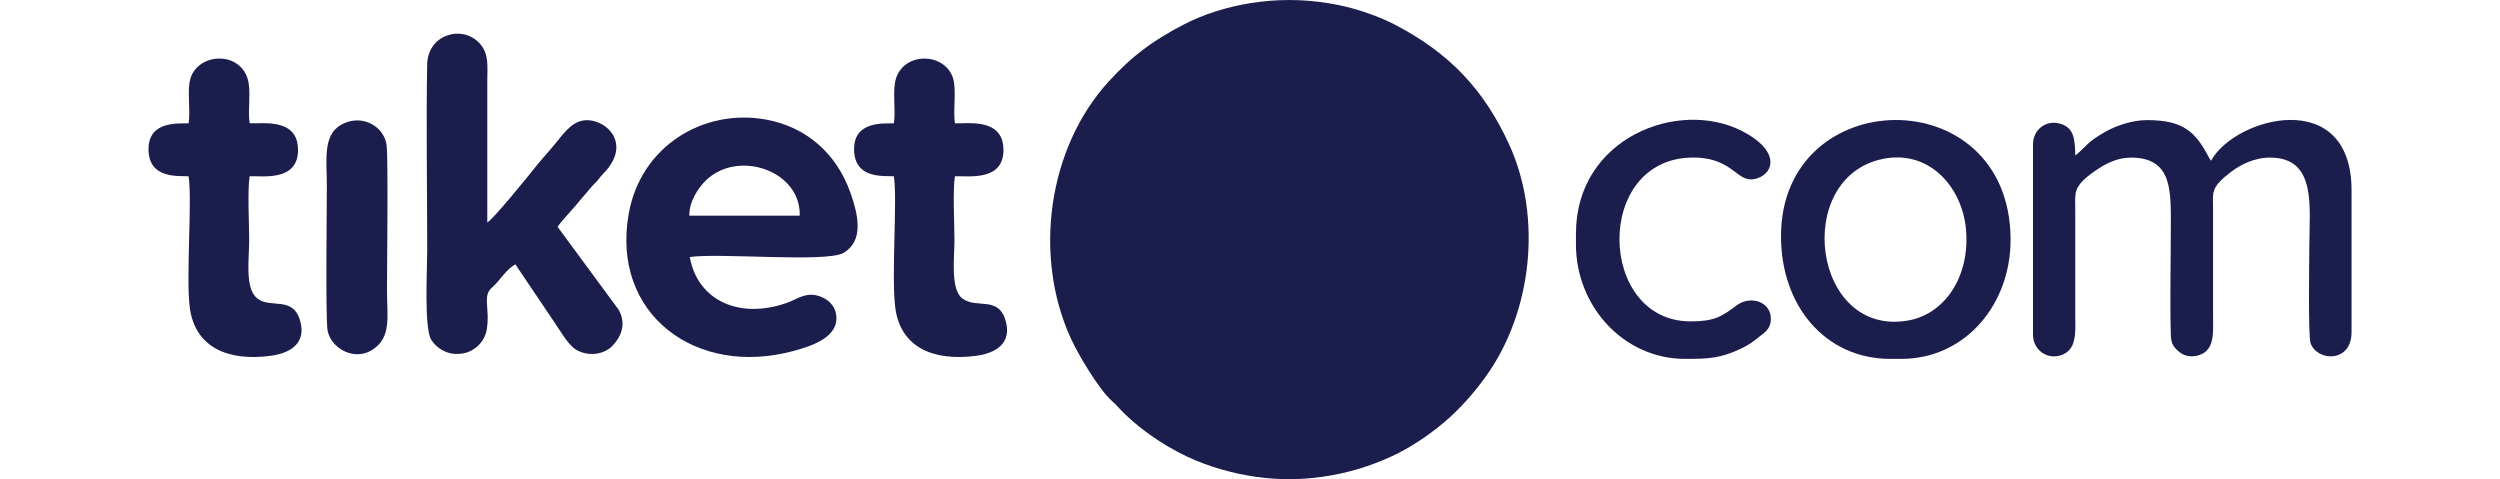
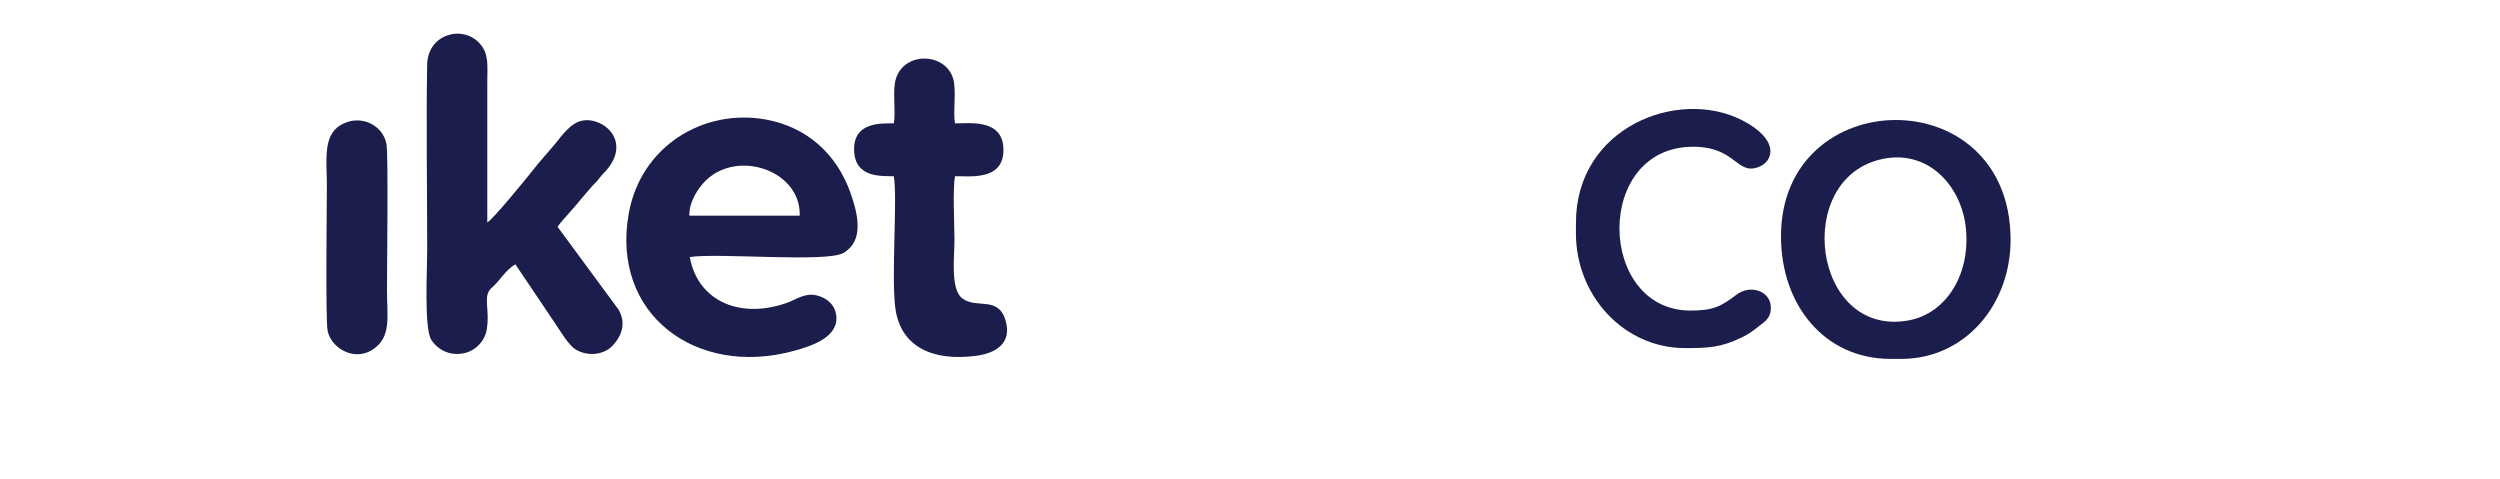
<svg xmlns="http://www.w3.org/2000/svg" id="Layer_1" viewBox="0 0 120 23">
  <defs>
    <style>      .st0 {        fill: #1b1d4c;        fill-rule: evenodd;      }    </style>
  </defs>
  <g id="layer1">
    <g id="Layer1001">
      <g id="g220">
        <g id="Layer1005">
-           <path id="path158" class="st0" d="M63.5,22.882c1.16-.165,2.216-.486,3.26-.959.911-.413,1.822-1.031,2.559-1.653.747-.63,1.433-1.408,2.007-2.208,2.216-3.09,2.711-7.628,1.116-11.121-1.202-2.634-2.871-4.404-5.516-5.772-.586-.303-1.307-.576-2.018-.769-.393-.107-.773-.187-1.169-.25-1.255-.199-2.462-.199-3.716,0-1.097.174-2.229.524-3.188,1.019-1.582.817-2.559,1.584-3.617,2.742-2.93,3.209-3.625,8.38-1.818,12.331.368.806,1.347,2.449,1.982,3.013.166.147.182.171.323.324.771.839,2.005,1.741,3.294,2.347.986.463,2.156.801,3.261.958,1.099.156,2.138.156,3.237-.001h0Z" />
-           <path id="path160" class="st0" d="M99.614,7.461c-.016-.773-.056-1.341-.742-1.528-.703-.191-1.288.322-1.288.997v9.144c0,.729.711,1.249,1.431.944.702-.298.596-1.144.596-1.981,0-1.708.005-3.416,0-5.123-.002-.648-.099-.968.884-1.662.496-.35,1.098-.716,1.922-.685,1.866.071,1.782,1.645,1.782,3.32,0,1.691-.046,3.443-.002,5.126.013.498.117.629.394.869.256.222.631.283.992.155.744-.264.643-1.1.643-1.934,0-1.708.002-3.416,0-5.123-.001-.732-.138-.961.836-1.709.461-.354,1.119-.706,1.904-.706,2.254,0,1.881,2.38,1.881,4.296,0,.519-.062,4.283.06,4.613.327.888,1.967.946,1.967-.527v-6.81c0-5.01-5.582-3.531-6.746-1.422l-.108-.171c-.626-1.193-1.196-1.779-2.955-1.779-.712,0-1.457.254-1.984.547-.928.516-.94.733-1.465,1.15h0Z" />
          <path id="path162" class="st0" d="M26.762,10.887c.186-.269.314-.378.547-.653.169-.199.378-.421.539-.629l.569-.664c.11-.125.176-.168.283-.299.112-.138.144-.194.266-.318,1.44-1.465.051-2.704-.983-2.54-.585.093-1.014.729-1.31,1.089-.362.44-.752.85-1.098,1.302-.158.205-1.963,2.422-2.185,2.502V3.947c0-.797.091-1.364-.369-1.867-.83-.907-2.491-.439-2.517,1.021-.052,2.813.002,6.083.002,8.953,0,.875-.16,3.741.204,4.272.358.521.941.766,1.581.624.542-.12.986-.591,1.074-1.137.164-1.023-.224-1.599.25-2.011.391-.34.651-.847,1.122-1.115l1.879,2.79c.272.395.661,1.087,1.03,1.305.599.354,1.348.236,1.752-.183.411-.426.685-1.055.295-1.735l-2.93-3.978Z" />
          <path id="path164" class="st0" d="M33.087,10.352c-.014-.702.462-1.373.808-1.704,1.551-1.484,4.556-.45,4.492,1.704h-5.301ZM33.11,12.337c1.422-.209,6.581.279,7.385-.201.967-.577.713-1.79.325-2.886-.666-1.88-2.113-3.161-4.067-3.514-2.981-.537-5.994,1.275-6.573,4.514-.863,4.825,3.22,7.861,7.894,6.6.881-.238,2.214-.664,2.063-1.731-.071-.502-.452-.826-.945-.942-.559-.131-.957.195-1.418.359-2.303.814-4.296-.126-4.664-2.199h0Z" />
          <path id="path166" class="st0" d="M90.368,7.629c2.213-.457,3.745,1.309,3.981,3.215.28,2.264-.901,4.201-2.74,4.536-4.61.838-5.588-6.852-1.241-7.751ZM85.488,11.341c0,3.328,2.112,5.886,5.253,5.886h.519c3.082,0,5.267-2.629,5.248-5.757-.047-7.695-11.02-7.487-11.02-.129h0Z" />
-           <path id="path168" class="st0" d="M9.052,5.919c-.447.023-1.945-.151-1.923,1.271.021,1.404,1.428,1.245,1.923,1.271.181,1.113-.132,4.866.058,6.306.25,1.897,1.818,2.593,3.898,2.309.917-.125,1.696-.588,1.405-1.656-.342-1.254-1.439-.577-2.073-1.103-.595-.493-.379-1.894-.379-2.783,0-.784-.089-2.387.023-3.074.563-.03,2.329.284,2.321-1.271-.008-1.544-1.709-1.239-2.321-1.271-.105-.644.091-1.579-.106-2.167-.437-1.307-2.339-1.195-2.729-.011-.185.561.006,1.548-.096,2.178h0Z" />
          <path id="path170" class="st0" d="M42.905,5.919c-.438.023-1.932-.149-1.909,1.271.023,1.405,1.403,1.245,1.909,1.271.178,1.095-.127,4.765.067,6.297.242,1.907,1.81,2.595,3.888,2.32.925-.123,1.713-.588,1.415-1.665-.343-1.24-1.386-.566-2.086-1.091-.577-.432-.375-2.002-.375-2.787s-.089-2.387.023-3.074c.594-.031,2.337.275,2.329-1.271-.007-1.557-1.756-1.241-2.329-1.271-.102-.63.089-1.617-.096-2.178-.402-1.219-2.312-1.262-2.729.011-.195.597-.001,1.52-.106,2.167h0Z" />
-           <path id="path172" class="st0" d="M75.645,11.211v.519c0,2.972,2.292,5.497,5.238,5.497,1.1,0,1.703-.019,2.717-.509.342-.165.539-.308.823-.539.247-.201.55-.352.577-.816.051-.881-.977-1.207-1.642-.703-.747.566-1.114.766-2.216.766-4.477,0-4.655-7.863.13-7.863,2.037,0,2.077,1.349,3.108.985.792-.28,1.04-1.344-.775-2.265-3.068-1.557-7.959.352-7.959,4.927h0Z" />
+           <path id="path172" class="st0" d="M75.645,11.211c0,2.972,2.292,5.497,5.238,5.497,1.1,0,1.703-.019,2.717-.509.342-.165.539-.308.823-.539.247-.201.55-.352.577-.816.051-.881-.977-1.207-1.642-.703-.747.566-1.114.766-2.216.766-4.477,0-4.655-7.863.13-7.863,2.037,0,2.077,1.349,3.108.985.792-.28,1.04-1.344-.775-2.265-3.068-1.557-7.959.352-7.959,4.927h0Z" />
          <path id="path174" class="st0" d="M15.726,15.88c.172.839,1.285,1.487,2.171.895.906-.606.678-1.576.678-2.841,0-1.051.067-6.444-.022-6.998-.147-.919-1.248-1.504-2.212-.928-.858.513-.652,1.74-.652,2.867,0,1.017-.07,6.481.037,7.004h0Z" />
        </g>
      </g>
    </g>
  </g>
</svg>